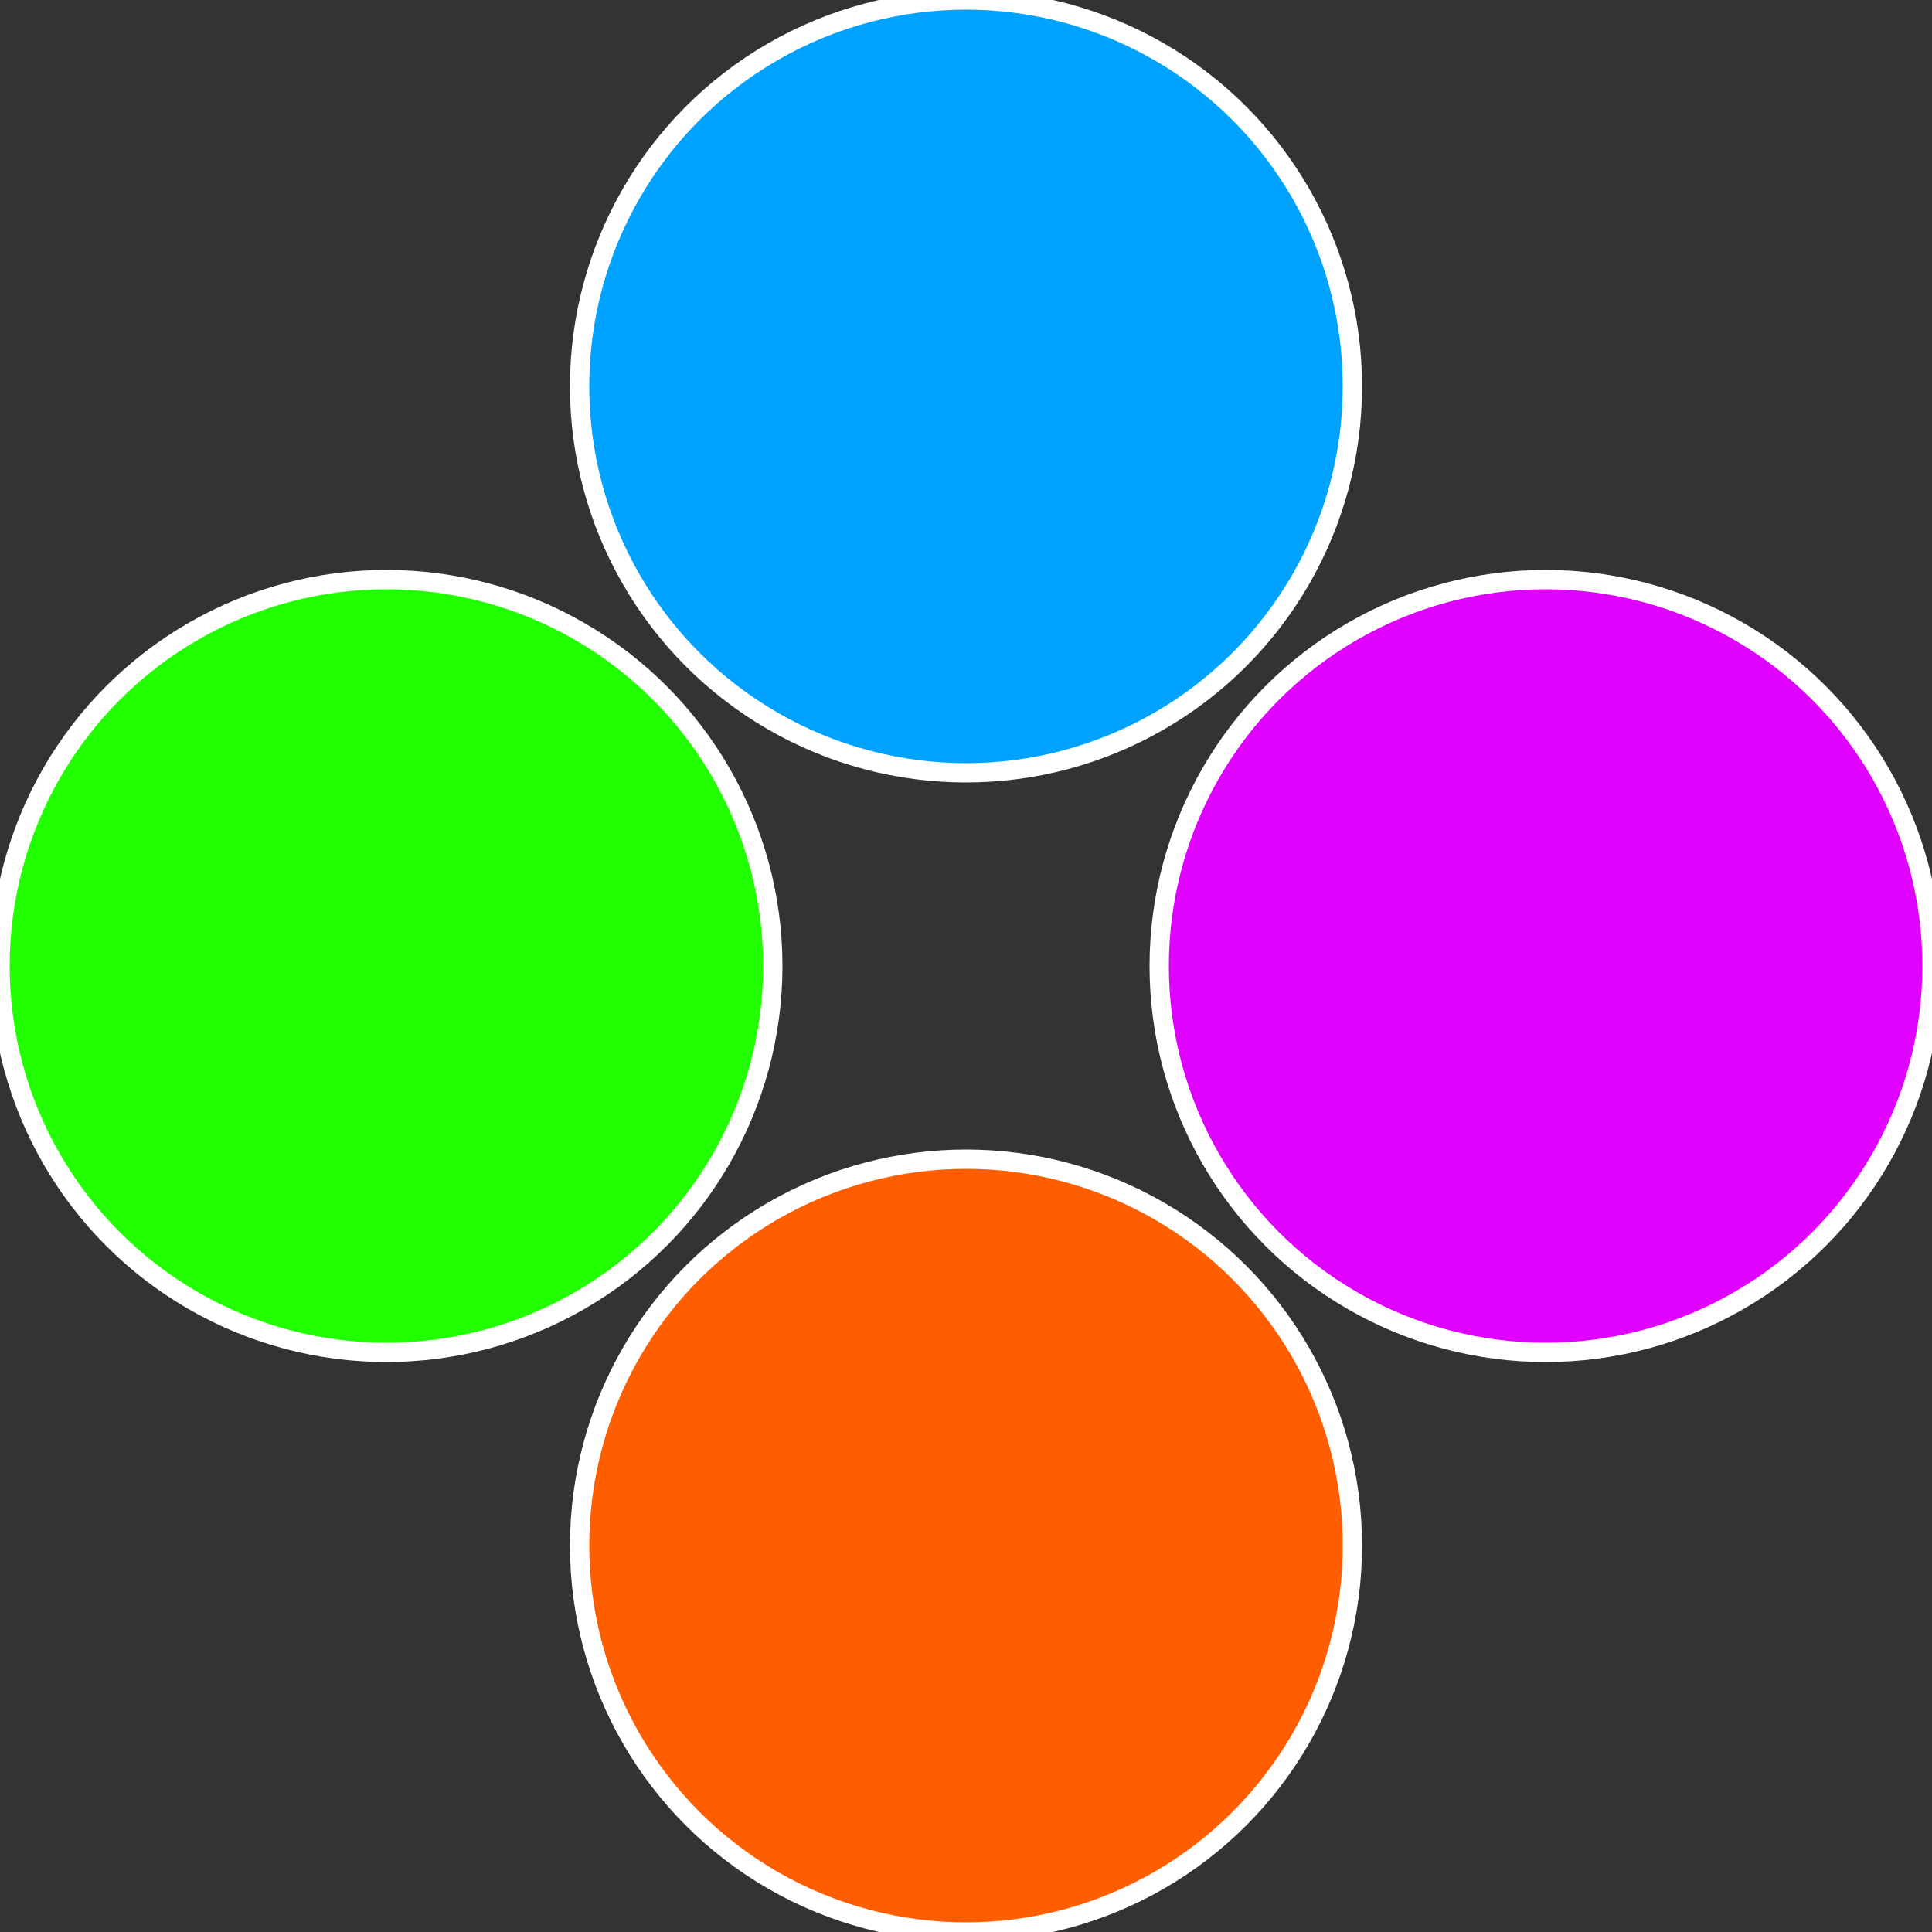
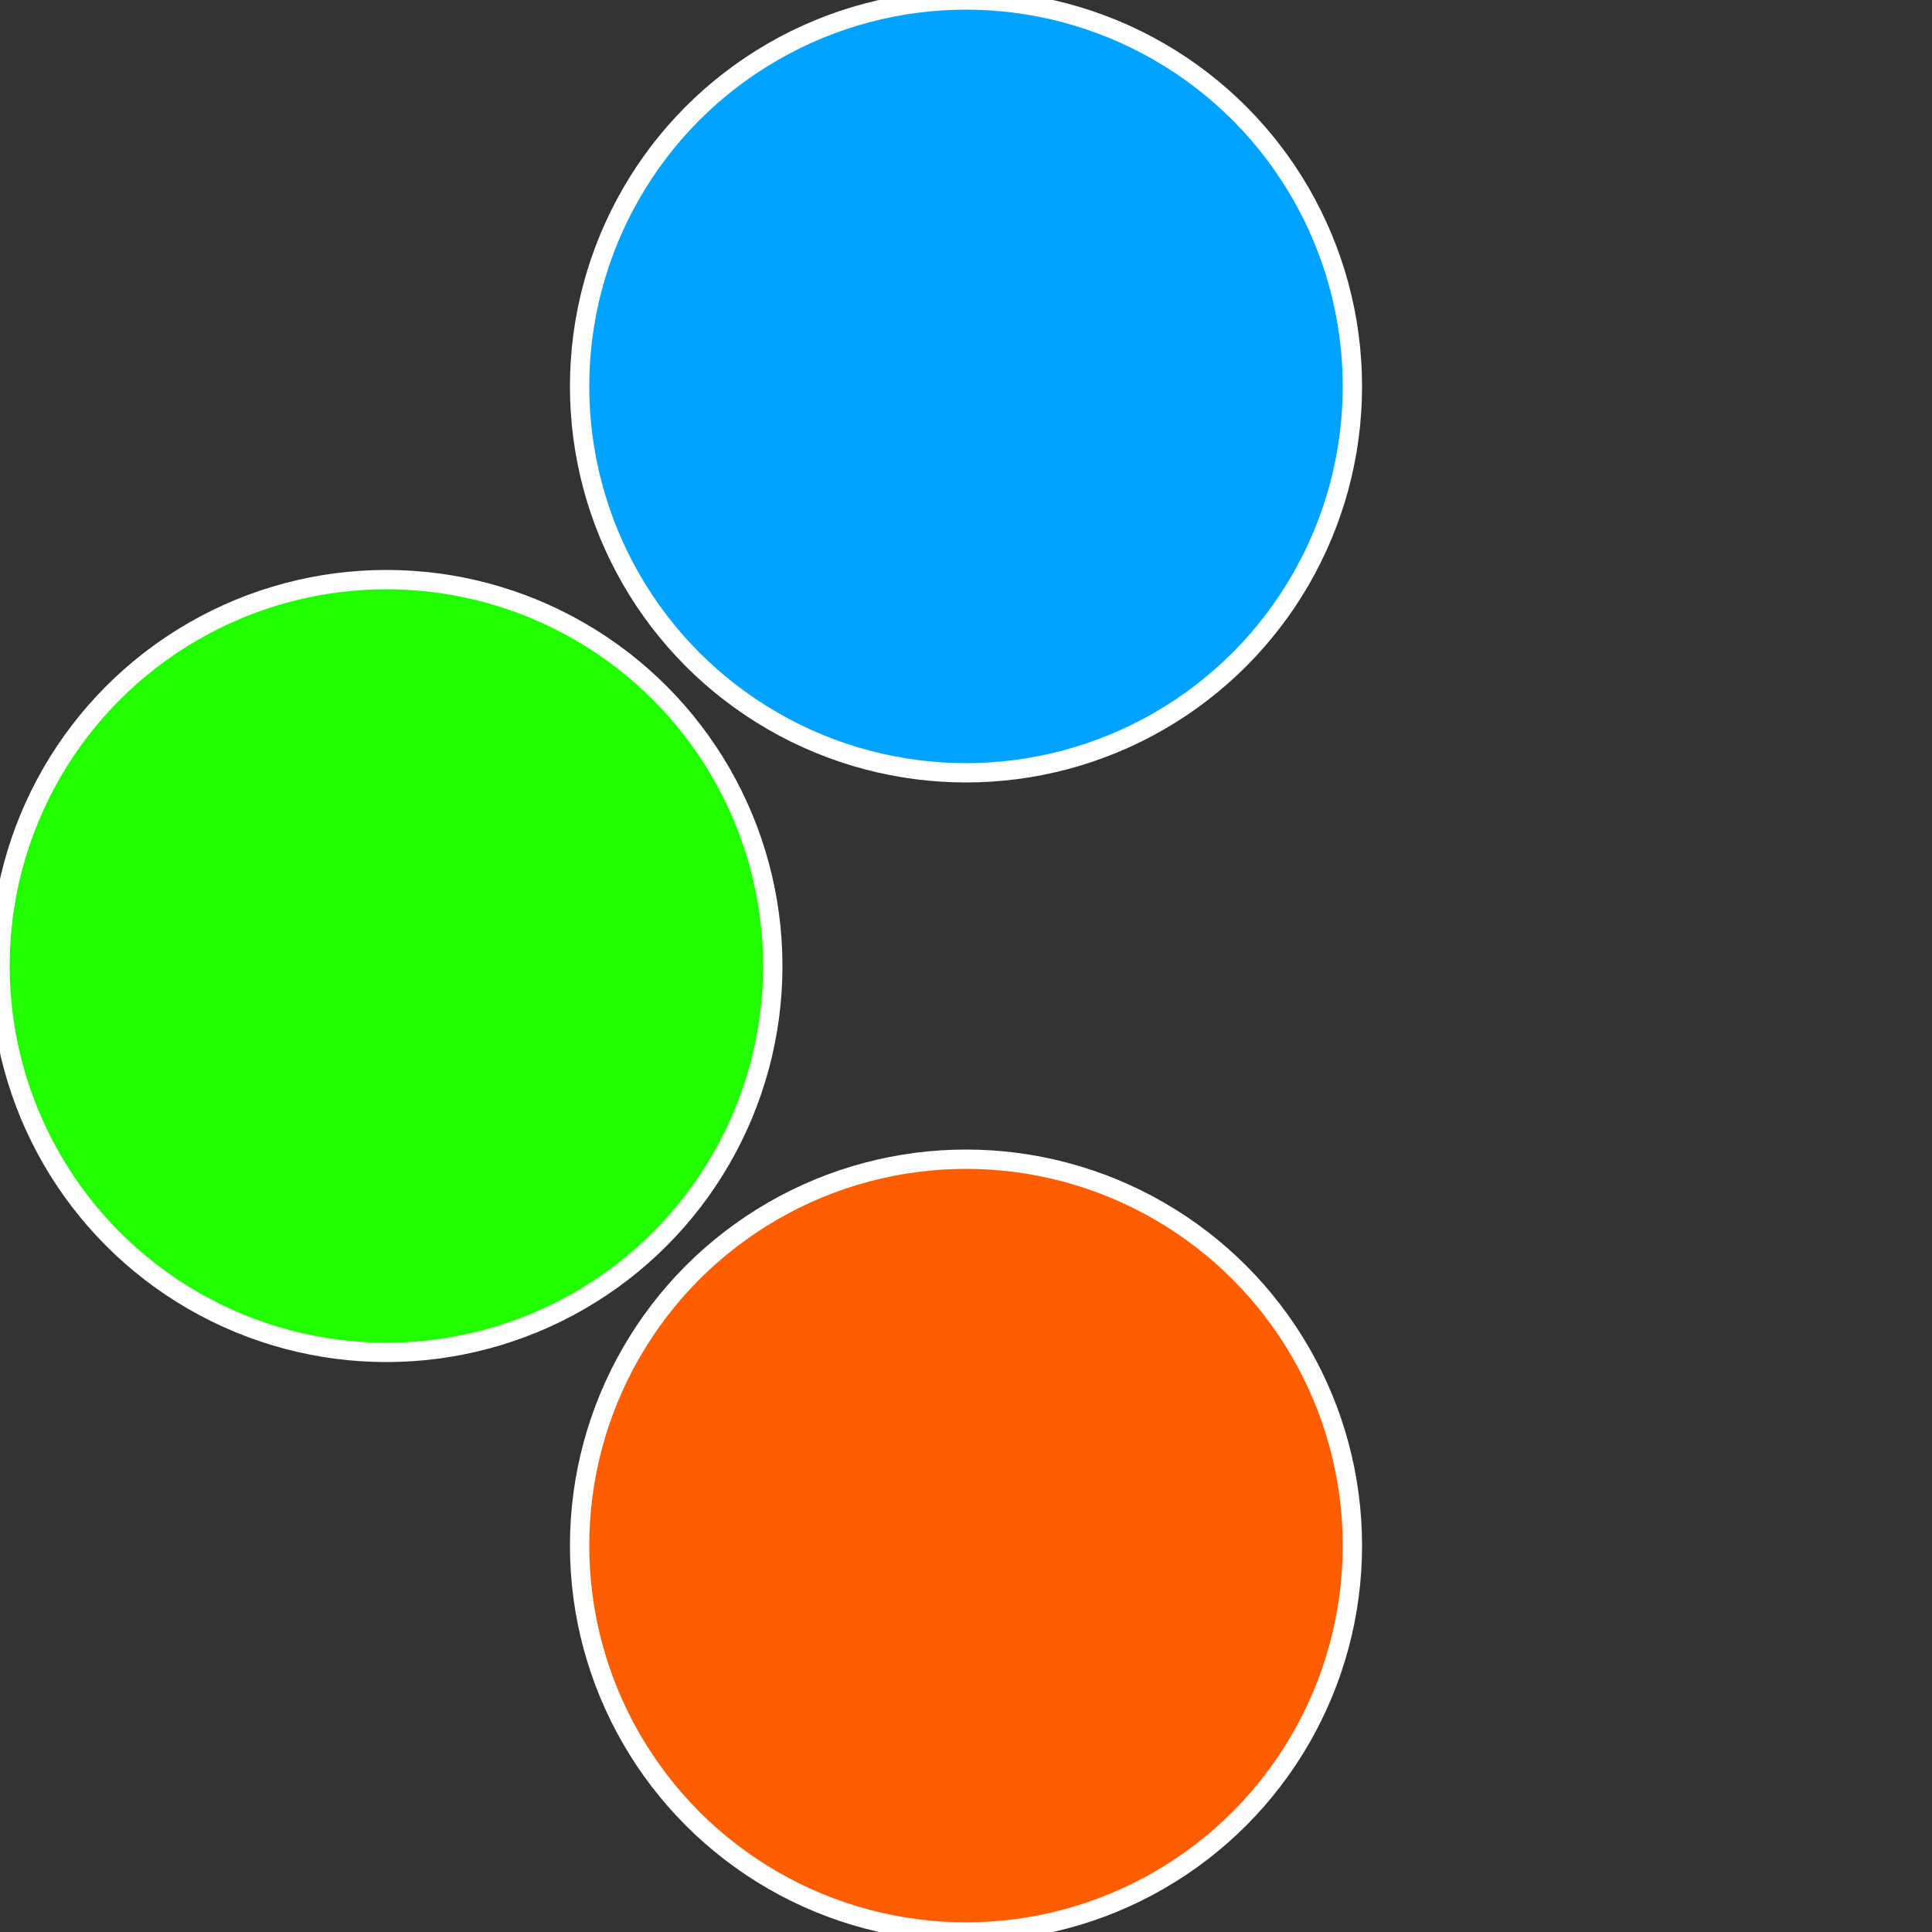
<svg xmlns="http://www.w3.org/2000/svg" width="500" height="500" viewBox="-1 -1 2 2">
  <rect x="-1" y="-1" width="2" height="2" fill="#333333" stroke="none" />
-   <circle cx="0.6" cy="0" r="0.4" fill="#df00ff" stroke="#fff" stroke-width="1%" />
  <circle cx="3.6739403974421E-17" cy="0.6" r="0.4" fill="#ff5e00" stroke="#fff" stroke-width="1%" />
  <circle cx="-0.6" cy="7.3478807948841E-17" r="0.4" fill="#22ff00" stroke="#fff" stroke-width="1%" />
  <circle cx="-1.1021821192326E-16" cy="-0.6" r="0.4" fill="#00a2ff" stroke="#fff" stroke-width="1%" />
</svg>